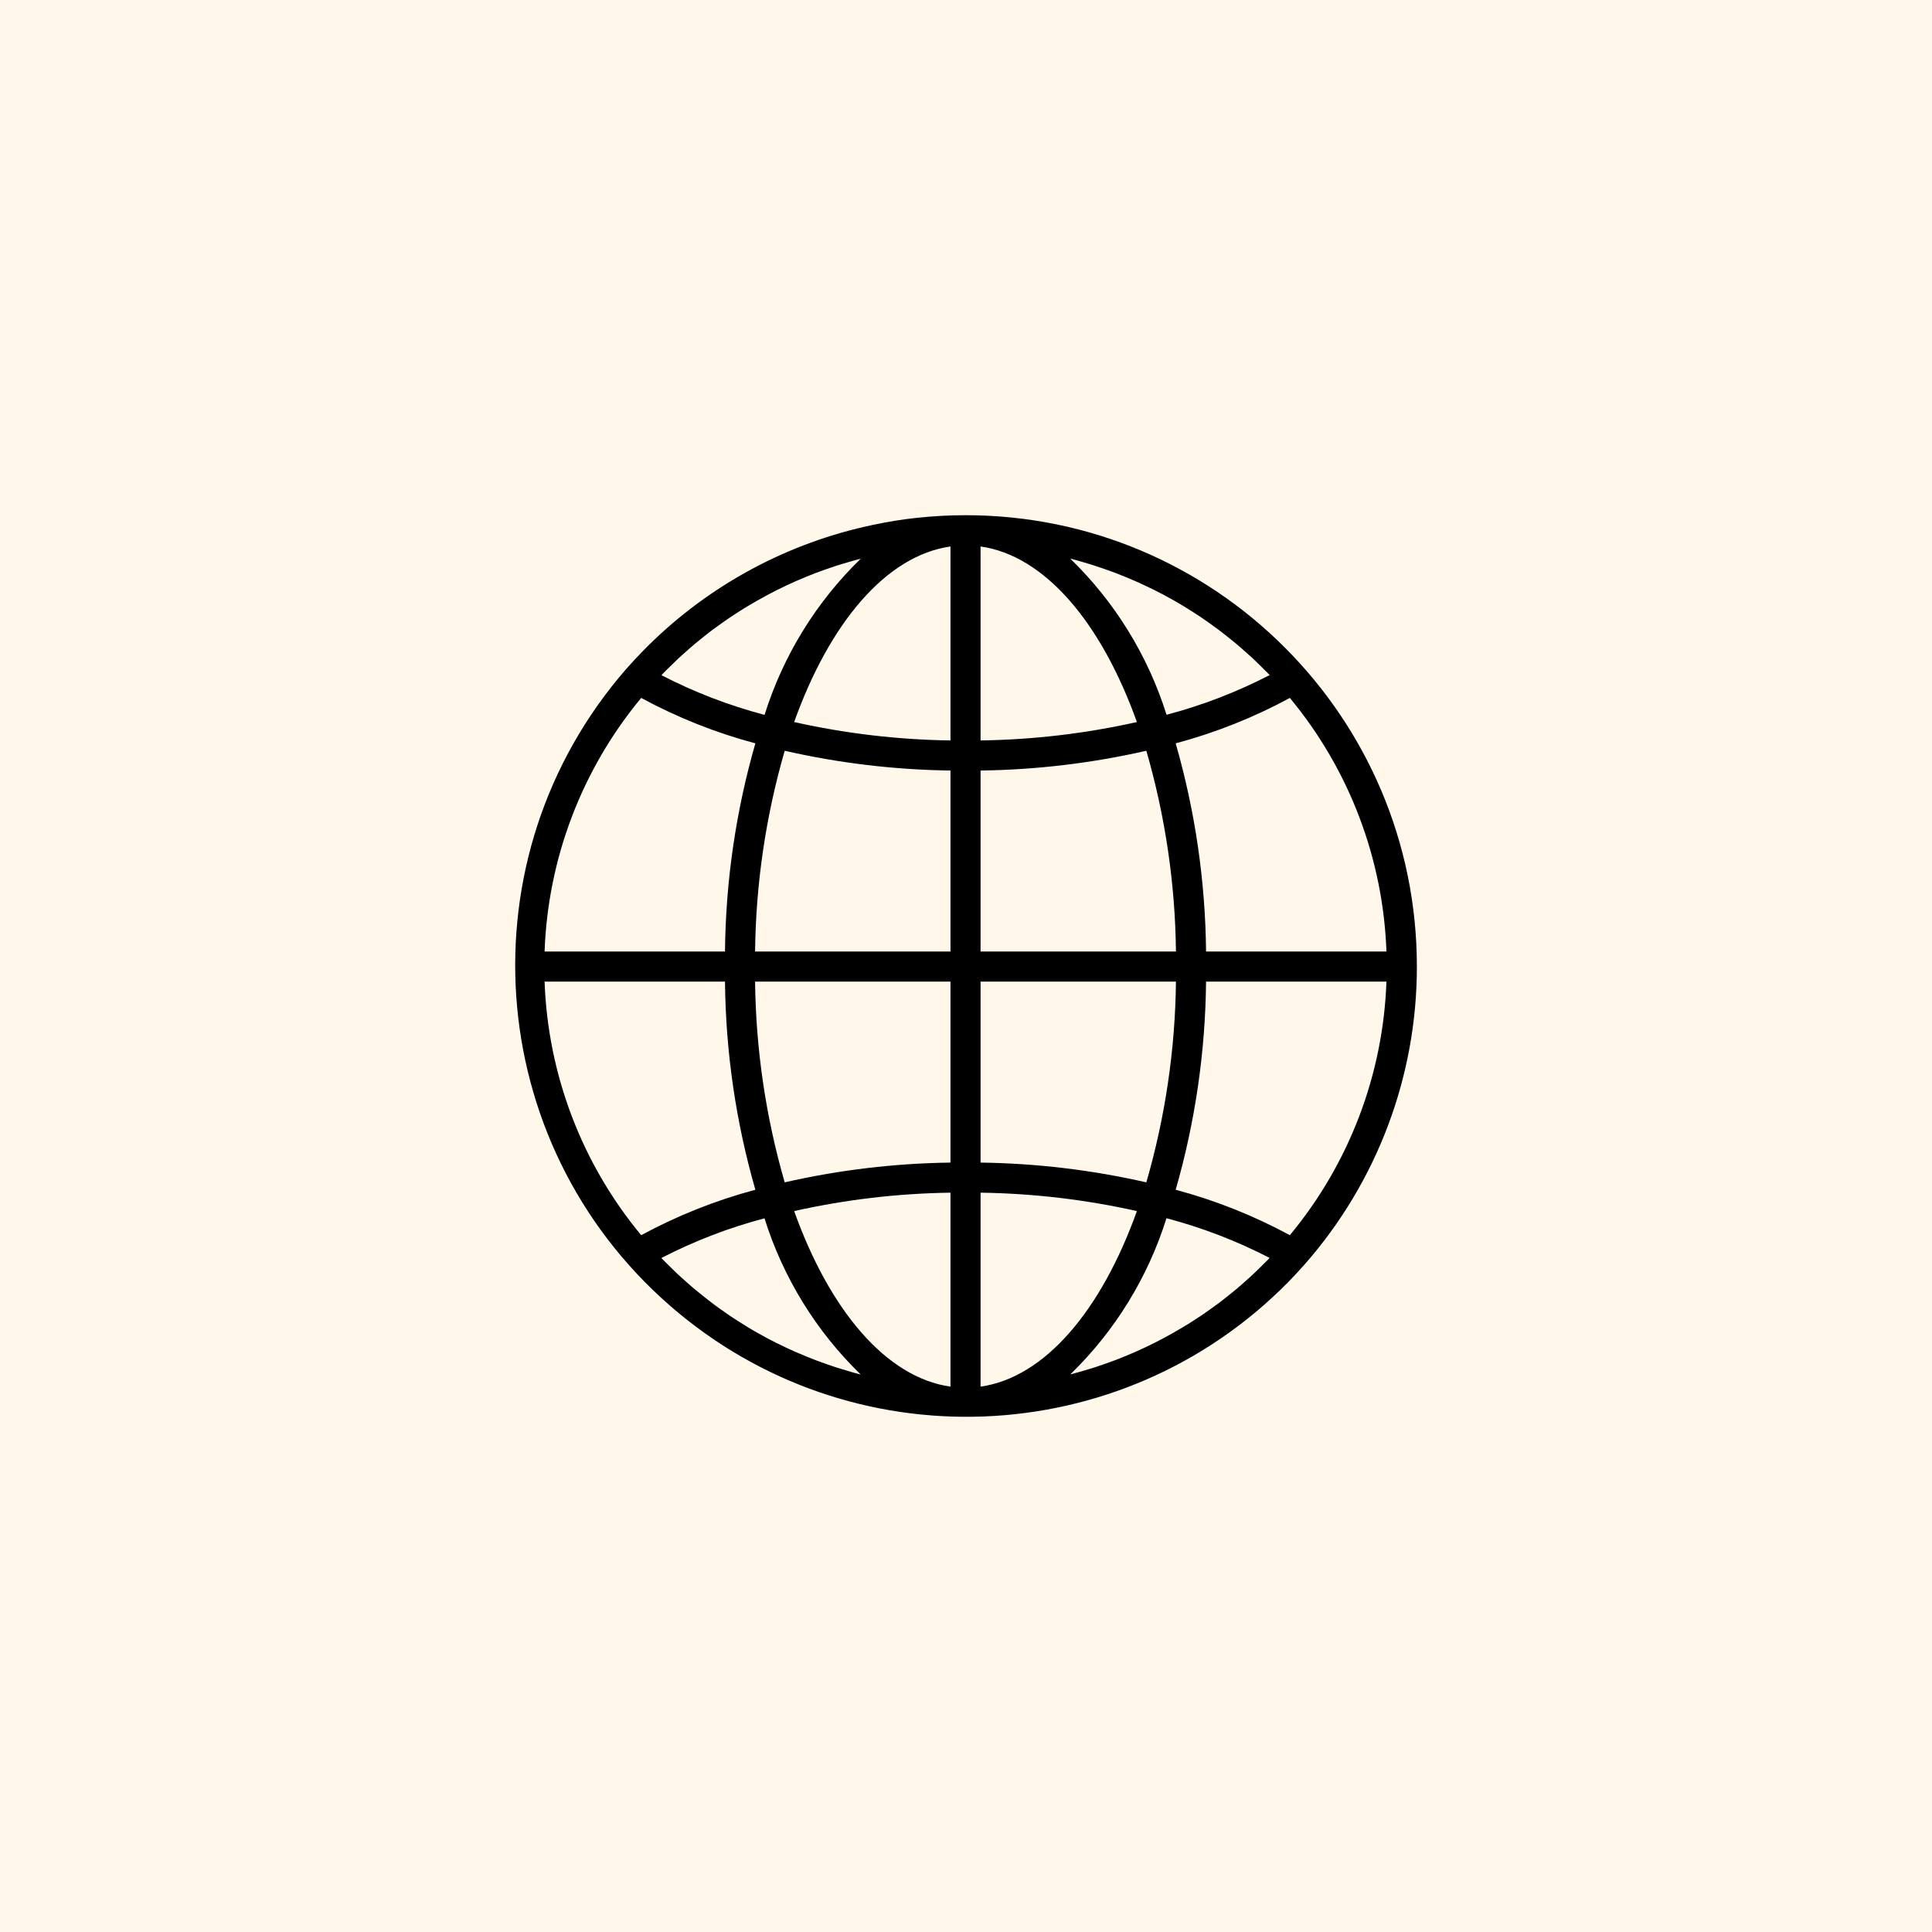
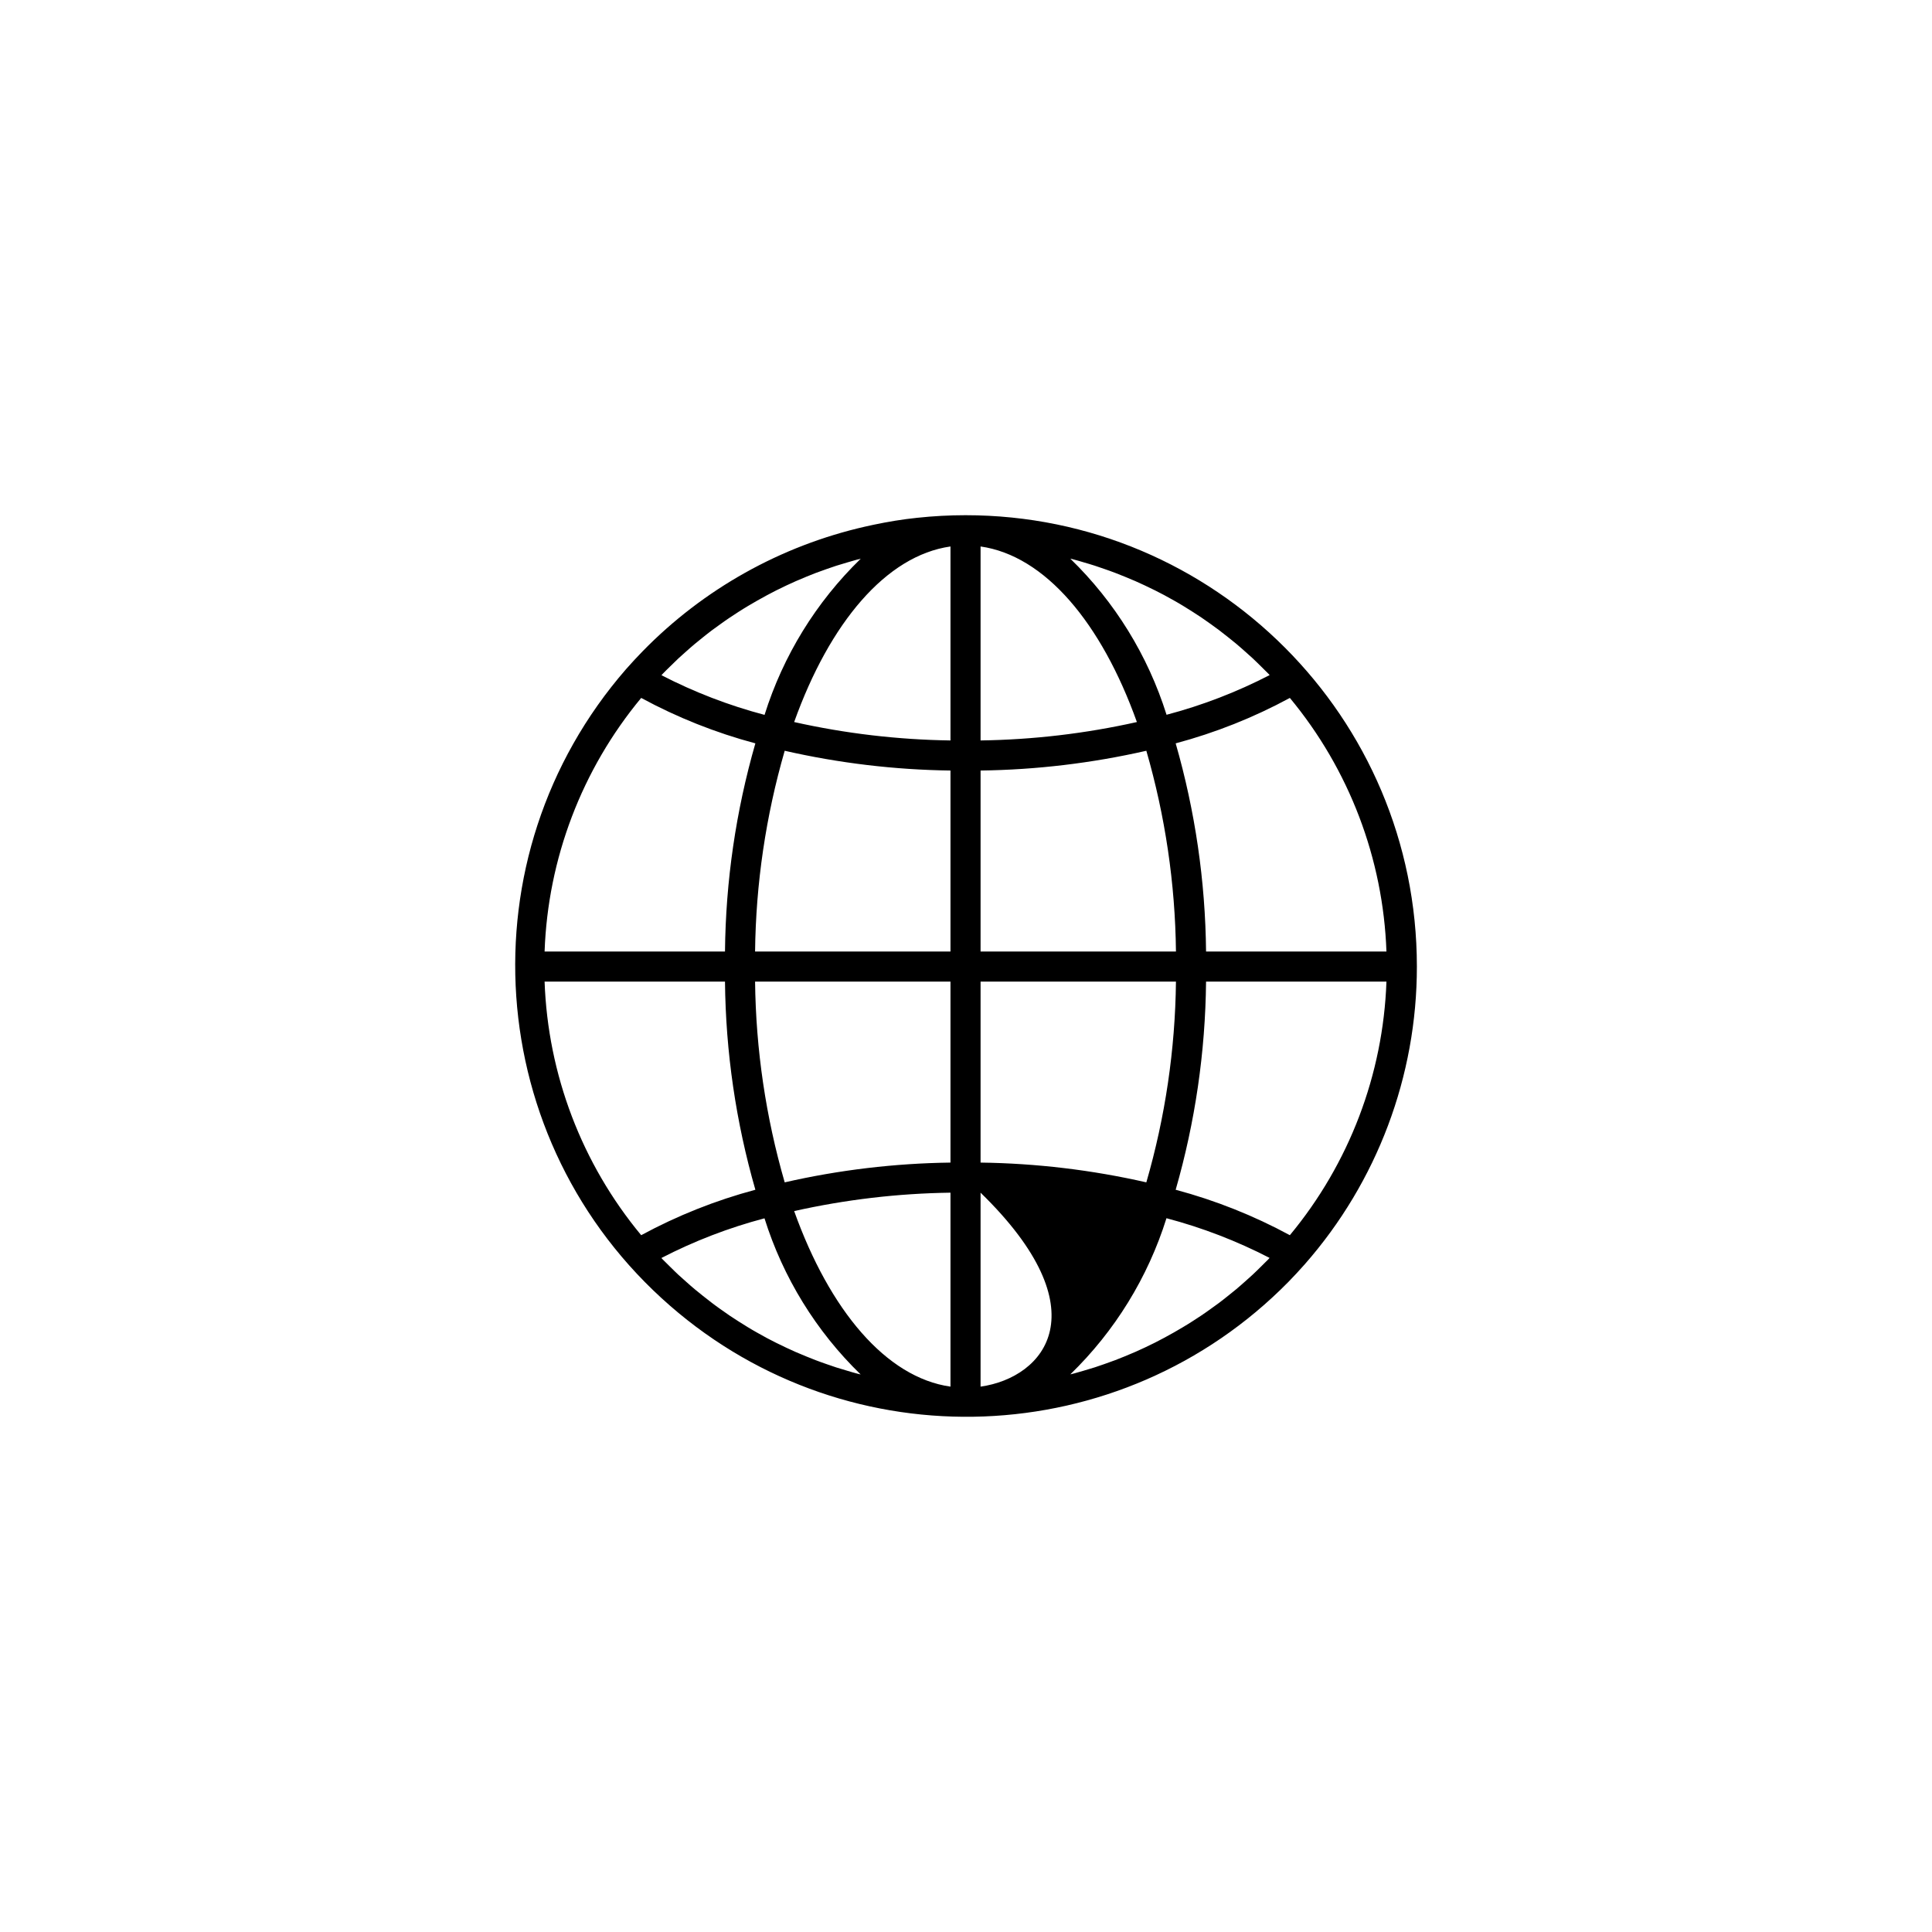
<svg xmlns="http://www.w3.org/2000/svg" width="150" height="150" viewBox="0 0 150 150" fill="none">
-   <rect width="150" height="150" fill="#FFF8EA" />
-   <path d="M74.963 40C73.708 40 72.454 40.068 71.206 40.202C70.063 40.319 68.933 40.51 67.819 40.743C67.603 40.788 67.387 40.836 67.171 40.885C60.606 42.38 54.61 45.737 49.904 50.554C49.467 51.002 49.038 51.464 48.619 51.939C35.907 66.533 37.433 88.669 52.027 101.381C65.999 113.551 87.03 112.741 100.025 99.533C100.463 99.084 100.892 98.623 101.31 98.148C106.92 91.759 110.011 83.546 110.006 75.043C110.006 55.689 94.317 40 74.963 40ZM51.462 52.306C51.646 52.114 51.838 51.931 52.026 51.745C52.243 51.532 52.459 51.317 52.681 51.11C52.876 50.928 53.077 50.752 53.277 50.575C53.502 50.375 53.727 50.175 53.958 49.983C54.161 49.811 54.37 49.646 54.578 49.48C54.812 49.293 55.045 49.106 55.286 48.927C55.498 48.767 55.715 48.611 55.932 48.459C56.174 48.286 56.417 48.109 56.663 47.948C56.884 47.798 57.107 47.653 57.331 47.51C57.581 47.35 57.832 47.192 58.086 47.042C58.314 46.906 58.544 46.772 58.775 46.641C59.034 46.493 59.293 46.35 59.554 46.21C59.788 46.085 60.021 45.963 60.255 45.844C60.521 45.71 60.79 45.58 61.06 45.453C61.294 45.342 61.536 45.231 61.777 45.126C62.052 45.009 62.33 44.892 62.608 44.775C62.849 44.676 63.09 44.579 63.334 44.485C63.617 44.378 63.903 44.278 64.189 44.177C64.433 44.092 64.678 44.007 64.925 43.926C65.216 43.832 65.509 43.746 65.804 43.661C66.05 43.59 66.294 43.516 66.542 43.449C66.636 43.425 66.731 43.405 66.826 43.38C63.368 46.738 60.802 50.904 59.36 55.503C56.588 54.772 53.904 53.739 51.356 52.423C51.395 52.382 51.428 52.341 51.462 52.306ZM49.782 54.187C52.588 55.707 55.563 56.891 58.647 57.714C57.135 62.97 56.342 68.407 56.288 73.875H42.282C42.537 66.664 45.174 59.74 49.782 54.187ZM49.782 95.9C45.174 90.347 42.537 83.423 42.282 76.212H56.288C56.342 81.68 57.135 87.117 58.647 92.372C55.563 93.196 52.588 94.38 49.782 95.9ZM66.535 106.642C66.299 106.583 66.055 106.505 65.812 106.434C65.516 106.348 65.22 106.261 64.927 106.167C64.681 106.087 64.438 106.002 64.195 105.917C63.908 105.817 63.62 105.716 63.337 105.607C63.094 105.515 62.854 105.418 62.614 105.32C62.334 105.203 62.055 105.086 61.778 104.969C61.54 104.864 61.303 104.756 61.067 104.645C60.795 104.516 60.524 104.385 60.249 104.25C60.016 104.133 59.782 104.016 59.548 103.889C59.284 103.748 59.023 103.603 58.761 103.453C58.527 103.324 58.306 103.19 58.08 103.055C57.823 102.901 57.571 102.742 57.318 102.579C57.096 102.438 56.874 102.294 56.656 102.147C56.407 101.979 56.161 101.804 55.917 101.629C55.703 101.476 55.489 101.323 55.279 101.161C55.037 100.979 54.8 100.791 54.564 100.602C54.357 100.437 54.152 100.274 53.95 100.104C53.716 99.91 53.49 99.708 53.264 99.507C53.065 99.331 52.866 99.157 52.672 98.977C52.449 98.769 52.232 98.553 52.015 98.339C51.827 98.153 51.636 97.97 51.451 97.78C51.417 97.743 51.384 97.706 51.35 97.671C53.898 96.354 56.582 95.321 59.355 94.59C60.797 99.188 63.362 103.355 66.82 106.712C66.725 106.688 66.629 106.668 66.535 106.642ZM73.795 107.658C68.796 106.948 64.415 101.731 61.658 94.028C65.644 93.135 69.711 92.656 73.795 92.599V107.658ZM73.795 90.263C69.463 90.32 65.148 90.834 60.924 91.798C59.458 86.73 58.684 81.487 58.624 76.212H73.795V90.263ZM73.795 73.875H58.624C58.684 68.6 59.458 63.357 60.924 58.289C65.148 59.252 69.463 59.767 73.795 59.824V73.875ZM73.795 57.488C69.711 57.431 65.644 56.952 61.658 56.059C64.415 48.355 68.796 43.139 73.795 42.428V57.488ZM100.144 54.187C104.751 59.74 107.388 66.664 107.643 73.875H93.638C93.584 68.407 92.791 62.97 91.279 57.714C94.362 56.891 97.338 55.707 100.144 54.187ZM83.382 43.444C83.627 43.504 83.871 43.581 84.114 43.653C84.409 43.739 84.706 43.825 84.998 43.92C85.245 43.999 85.488 44.085 85.731 44.17C86.018 44.269 86.305 44.371 86.589 44.48C86.832 44.572 87.072 44.669 87.312 44.767C87.591 44.884 87.871 45.001 88.147 45.117C88.386 45.222 88.623 45.331 88.859 45.442C89.131 45.571 89.402 45.701 89.677 45.837C89.91 45.954 90.144 46.071 90.377 46.198C90.641 46.339 90.903 46.484 91.165 46.634C91.398 46.763 91.62 46.896 91.846 47.032C92.103 47.186 92.355 47.345 92.607 47.507C92.829 47.649 93.051 47.792 93.27 47.94C93.518 48.108 93.764 48.282 94.008 48.457C94.223 48.61 94.436 48.764 94.648 48.924C94.889 49.105 95.125 49.293 95.362 49.483C95.567 49.646 95.774 49.81 95.976 49.98C96.21 50.174 96.435 50.376 96.662 50.577C96.86 50.754 97.06 50.928 97.254 51.108C97.477 51.315 97.693 51.532 97.91 51.745C98.099 51.931 98.29 52.114 98.475 52.305C98.509 52.341 98.541 52.378 98.575 52.413C96.028 53.73 93.344 54.764 90.571 55.495C89.126 50.896 86.557 46.73 83.097 43.373C83.191 43.398 83.287 43.418 83.382 43.444ZM76.131 42.428C81.129 43.139 85.511 48.355 88.268 56.059C84.282 56.952 80.215 57.43 76.131 57.488V42.428ZM76.131 59.824C80.463 59.767 84.777 59.252 89.001 58.289C90.468 63.357 91.242 68.6 91.301 73.875H76.131V59.824ZM76.131 76.212H91.301C91.242 81.487 90.468 86.73 89.001 91.798C84.777 90.835 80.463 90.32 76.131 90.263V76.212ZM76.131 107.658V92.599C80.215 92.656 84.282 93.135 88.268 94.028C85.511 101.731 81.129 106.948 76.131 107.658ZM98.464 97.781C98.28 97.971 98.089 98.155 97.901 98.34C97.684 98.554 97.467 98.77 97.243 98.978C97.05 99.159 96.85 99.329 96.651 99.51C96.425 99.71 96.199 99.912 95.968 100.105C95.763 100.276 95.556 100.441 95.348 100.606C95.114 100.793 94.88 100.98 94.64 101.16C94.427 101.32 94.211 101.476 93.994 101.627C93.752 101.8 93.509 101.978 93.263 102.139C93.042 102.289 92.819 102.433 92.594 102.576C92.344 102.737 92.093 102.893 91.839 103.043C91.605 103.18 91.382 103.313 91.152 103.445C90.893 103.592 90.633 103.736 90.371 103.876C90.138 104.001 89.904 104.123 89.671 104.242C89.404 104.376 89.136 104.506 88.866 104.633C88.632 104.744 88.389 104.855 88.149 104.96C87.874 105.077 87.596 105.194 87.318 105.31C87.076 105.409 86.836 105.507 86.593 105.599C86.308 105.708 86.021 105.809 85.734 105.909C85.491 105.994 85.248 106.079 85.002 106.159C84.71 106.253 84.418 106.34 84.12 106.425C83.876 106.497 83.63 106.57 83.384 106.636C83.289 106.661 83.195 106.681 83.1 106.705C86.558 103.348 89.124 99.181 90.565 94.582C93.338 95.314 96.022 96.347 98.569 97.663C98.531 97.705 98.498 97.746 98.464 97.781ZM100.144 95.9C97.338 94.38 94.362 93.196 91.279 92.372C92.791 87.117 93.584 81.68 93.638 76.212H107.643C107.389 83.423 104.752 90.347 100.144 95.9Z" fill="black" />
+   <path d="M74.963 40C73.708 40 72.454 40.068 71.206 40.202C70.063 40.319 68.933 40.51 67.819 40.743C67.603 40.788 67.387 40.836 67.171 40.885C60.606 42.38 54.61 45.737 49.904 50.554C49.467 51.002 49.038 51.464 48.619 51.939C35.907 66.533 37.433 88.669 52.027 101.381C65.999 113.551 87.03 112.741 100.025 99.533C100.463 99.084 100.892 98.623 101.31 98.148C106.92 91.759 110.011 83.546 110.006 75.043C110.006 55.689 94.317 40 74.963 40ZM51.462 52.306C51.646 52.114 51.838 51.931 52.026 51.745C52.243 51.532 52.459 51.317 52.681 51.11C52.876 50.928 53.077 50.752 53.277 50.575C53.502 50.375 53.727 50.175 53.958 49.983C54.161 49.811 54.37 49.646 54.578 49.48C54.812 49.293 55.045 49.106 55.286 48.927C55.498 48.767 55.715 48.611 55.932 48.459C56.174 48.286 56.417 48.109 56.663 47.948C56.884 47.798 57.107 47.653 57.331 47.51C57.581 47.35 57.832 47.192 58.086 47.042C58.314 46.906 58.544 46.772 58.775 46.641C59.034 46.493 59.293 46.35 59.554 46.21C59.788 46.085 60.021 45.963 60.255 45.844C60.521 45.71 60.79 45.58 61.06 45.453C61.294 45.342 61.536 45.231 61.777 45.126C62.052 45.009 62.33 44.892 62.608 44.775C62.849 44.676 63.09 44.579 63.334 44.485C63.617 44.378 63.903 44.278 64.189 44.177C64.433 44.092 64.678 44.007 64.925 43.926C65.216 43.832 65.509 43.746 65.804 43.661C66.05 43.59 66.294 43.516 66.542 43.449C66.636 43.425 66.731 43.405 66.826 43.38C63.368 46.738 60.802 50.904 59.36 55.503C56.588 54.772 53.904 53.739 51.356 52.423C51.395 52.382 51.428 52.341 51.462 52.306ZM49.782 54.187C52.588 55.707 55.563 56.891 58.647 57.714C57.135 62.97 56.342 68.407 56.288 73.875H42.282C42.537 66.664 45.174 59.74 49.782 54.187ZM49.782 95.9C45.174 90.347 42.537 83.423 42.282 76.212H56.288C56.342 81.68 57.135 87.117 58.647 92.372C55.563 93.196 52.588 94.38 49.782 95.9ZM66.535 106.642C66.299 106.583 66.055 106.505 65.812 106.434C65.516 106.348 65.22 106.261 64.927 106.167C64.681 106.087 64.438 106.002 64.195 105.917C63.908 105.817 63.62 105.716 63.337 105.607C63.094 105.515 62.854 105.418 62.614 105.32C62.334 105.203 62.055 105.086 61.778 104.969C61.54 104.864 61.303 104.756 61.067 104.645C60.795 104.516 60.524 104.385 60.249 104.25C60.016 104.133 59.782 104.016 59.548 103.889C59.284 103.748 59.023 103.603 58.761 103.453C58.527 103.324 58.306 103.19 58.08 103.055C57.823 102.901 57.571 102.742 57.318 102.579C57.096 102.438 56.874 102.294 56.656 102.147C56.407 101.979 56.161 101.804 55.917 101.629C55.703 101.476 55.489 101.323 55.279 101.161C55.037 100.979 54.8 100.791 54.564 100.602C54.357 100.437 54.152 100.274 53.95 100.104C53.716 99.91 53.49 99.708 53.264 99.507C53.065 99.331 52.866 99.157 52.672 98.977C52.449 98.769 52.232 98.553 52.015 98.339C51.827 98.153 51.636 97.97 51.451 97.78C51.417 97.743 51.384 97.706 51.35 97.671C53.898 96.354 56.582 95.321 59.355 94.59C60.797 99.188 63.362 103.355 66.82 106.712C66.725 106.688 66.629 106.668 66.535 106.642ZM73.795 107.658C68.796 106.948 64.415 101.731 61.658 94.028C65.644 93.135 69.711 92.656 73.795 92.599V107.658ZM73.795 90.263C69.463 90.32 65.148 90.834 60.924 91.798C59.458 86.73 58.684 81.487 58.624 76.212H73.795V90.263ZM73.795 73.875H58.624C58.684 68.6 59.458 63.357 60.924 58.289C65.148 59.252 69.463 59.767 73.795 59.824V73.875ZM73.795 57.488C69.711 57.431 65.644 56.952 61.658 56.059C64.415 48.355 68.796 43.139 73.795 42.428V57.488ZM100.144 54.187C104.751 59.74 107.388 66.664 107.643 73.875H93.638C93.584 68.407 92.791 62.97 91.279 57.714C94.362 56.891 97.338 55.707 100.144 54.187ZM83.382 43.444C83.627 43.504 83.871 43.581 84.114 43.653C84.409 43.739 84.706 43.825 84.998 43.92C85.245 43.999 85.488 44.085 85.731 44.17C86.018 44.269 86.305 44.371 86.589 44.48C86.832 44.572 87.072 44.669 87.312 44.767C87.591 44.884 87.871 45.001 88.147 45.117C88.386 45.222 88.623 45.331 88.859 45.442C89.131 45.571 89.402 45.701 89.677 45.837C89.91 45.954 90.144 46.071 90.377 46.198C90.641 46.339 90.903 46.484 91.165 46.634C91.398 46.763 91.62 46.896 91.846 47.032C92.103 47.186 92.355 47.345 92.607 47.507C92.829 47.649 93.051 47.792 93.27 47.94C93.518 48.108 93.764 48.282 94.008 48.457C94.223 48.61 94.436 48.764 94.648 48.924C94.889 49.105 95.125 49.293 95.362 49.483C95.567 49.646 95.774 49.81 95.976 49.98C96.21 50.174 96.435 50.376 96.662 50.577C96.86 50.754 97.06 50.928 97.254 51.108C97.477 51.315 97.693 51.532 97.91 51.745C98.099 51.931 98.29 52.114 98.475 52.305C98.509 52.341 98.541 52.378 98.575 52.413C96.028 53.73 93.344 54.764 90.571 55.495C89.126 50.896 86.557 46.73 83.097 43.373C83.191 43.398 83.287 43.418 83.382 43.444ZM76.131 42.428C81.129 43.139 85.511 48.355 88.268 56.059C84.282 56.952 80.215 57.43 76.131 57.488V42.428ZM76.131 59.824C80.463 59.767 84.777 59.252 89.001 58.289C90.468 63.357 91.242 68.6 91.301 73.875H76.131V59.824ZM76.131 76.212H91.301C91.242 81.487 90.468 86.73 89.001 91.798C84.777 90.835 80.463 90.32 76.131 90.263V76.212ZM76.131 107.658V92.599C85.511 101.731 81.129 106.948 76.131 107.658ZM98.464 97.781C98.28 97.971 98.089 98.155 97.901 98.34C97.684 98.554 97.467 98.77 97.243 98.978C97.05 99.159 96.85 99.329 96.651 99.51C96.425 99.71 96.199 99.912 95.968 100.105C95.763 100.276 95.556 100.441 95.348 100.606C95.114 100.793 94.88 100.98 94.64 101.16C94.427 101.32 94.211 101.476 93.994 101.627C93.752 101.8 93.509 101.978 93.263 102.139C93.042 102.289 92.819 102.433 92.594 102.576C92.344 102.737 92.093 102.893 91.839 103.043C91.605 103.18 91.382 103.313 91.152 103.445C90.893 103.592 90.633 103.736 90.371 103.876C90.138 104.001 89.904 104.123 89.671 104.242C89.404 104.376 89.136 104.506 88.866 104.633C88.632 104.744 88.389 104.855 88.149 104.96C87.874 105.077 87.596 105.194 87.318 105.31C87.076 105.409 86.836 105.507 86.593 105.599C86.308 105.708 86.021 105.809 85.734 105.909C85.491 105.994 85.248 106.079 85.002 106.159C84.71 106.253 84.418 106.34 84.12 106.425C83.876 106.497 83.63 106.57 83.384 106.636C83.289 106.661 83.195 106.681 83.1 106.705C86.558 103.348 89.124 99.181 90.565 94.582C93.338 95.314 96.022 96.347 98.569 97.663C98.531 97.705 98.498 97.746 98.464 97.781ZM100.144 95.9C97.338 94.38 94.362 93.196 91.279 92.372C92.791 87.117 93.584 81.68 93.638 76.212H107.643C107.389 83.423 104.752 90.347 100.144 95.9Z" fill="black" />
</svg>